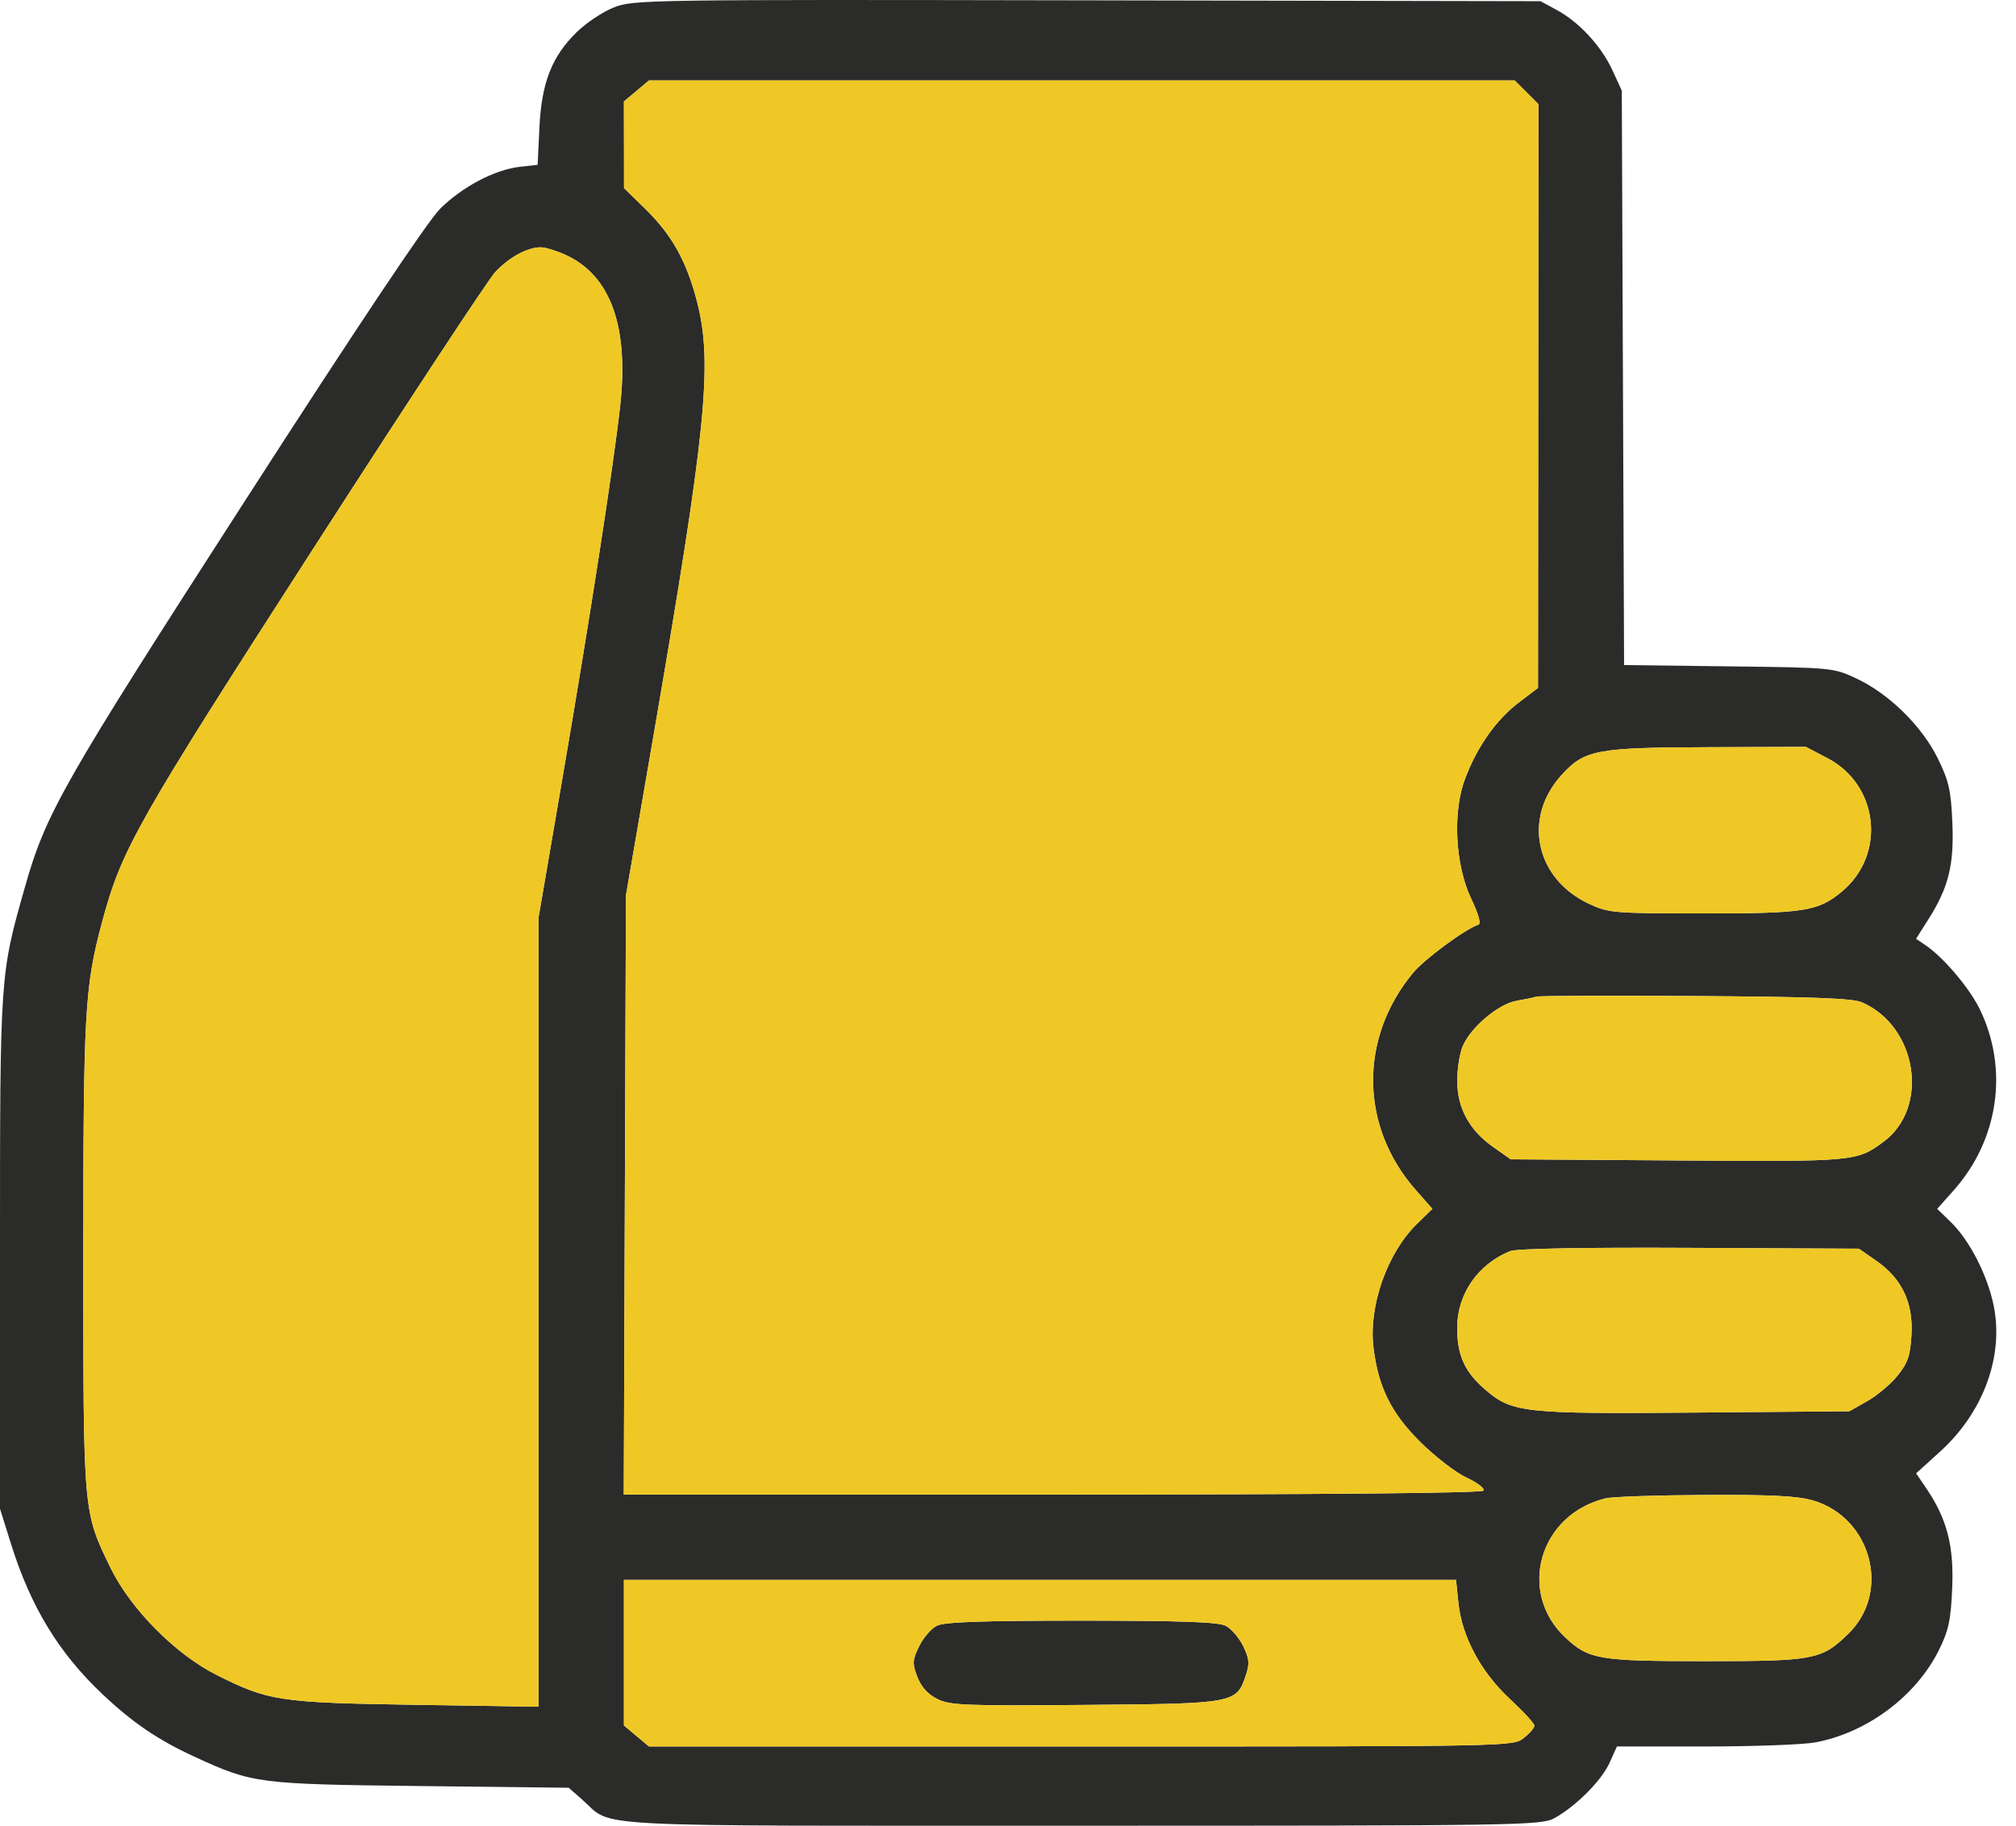
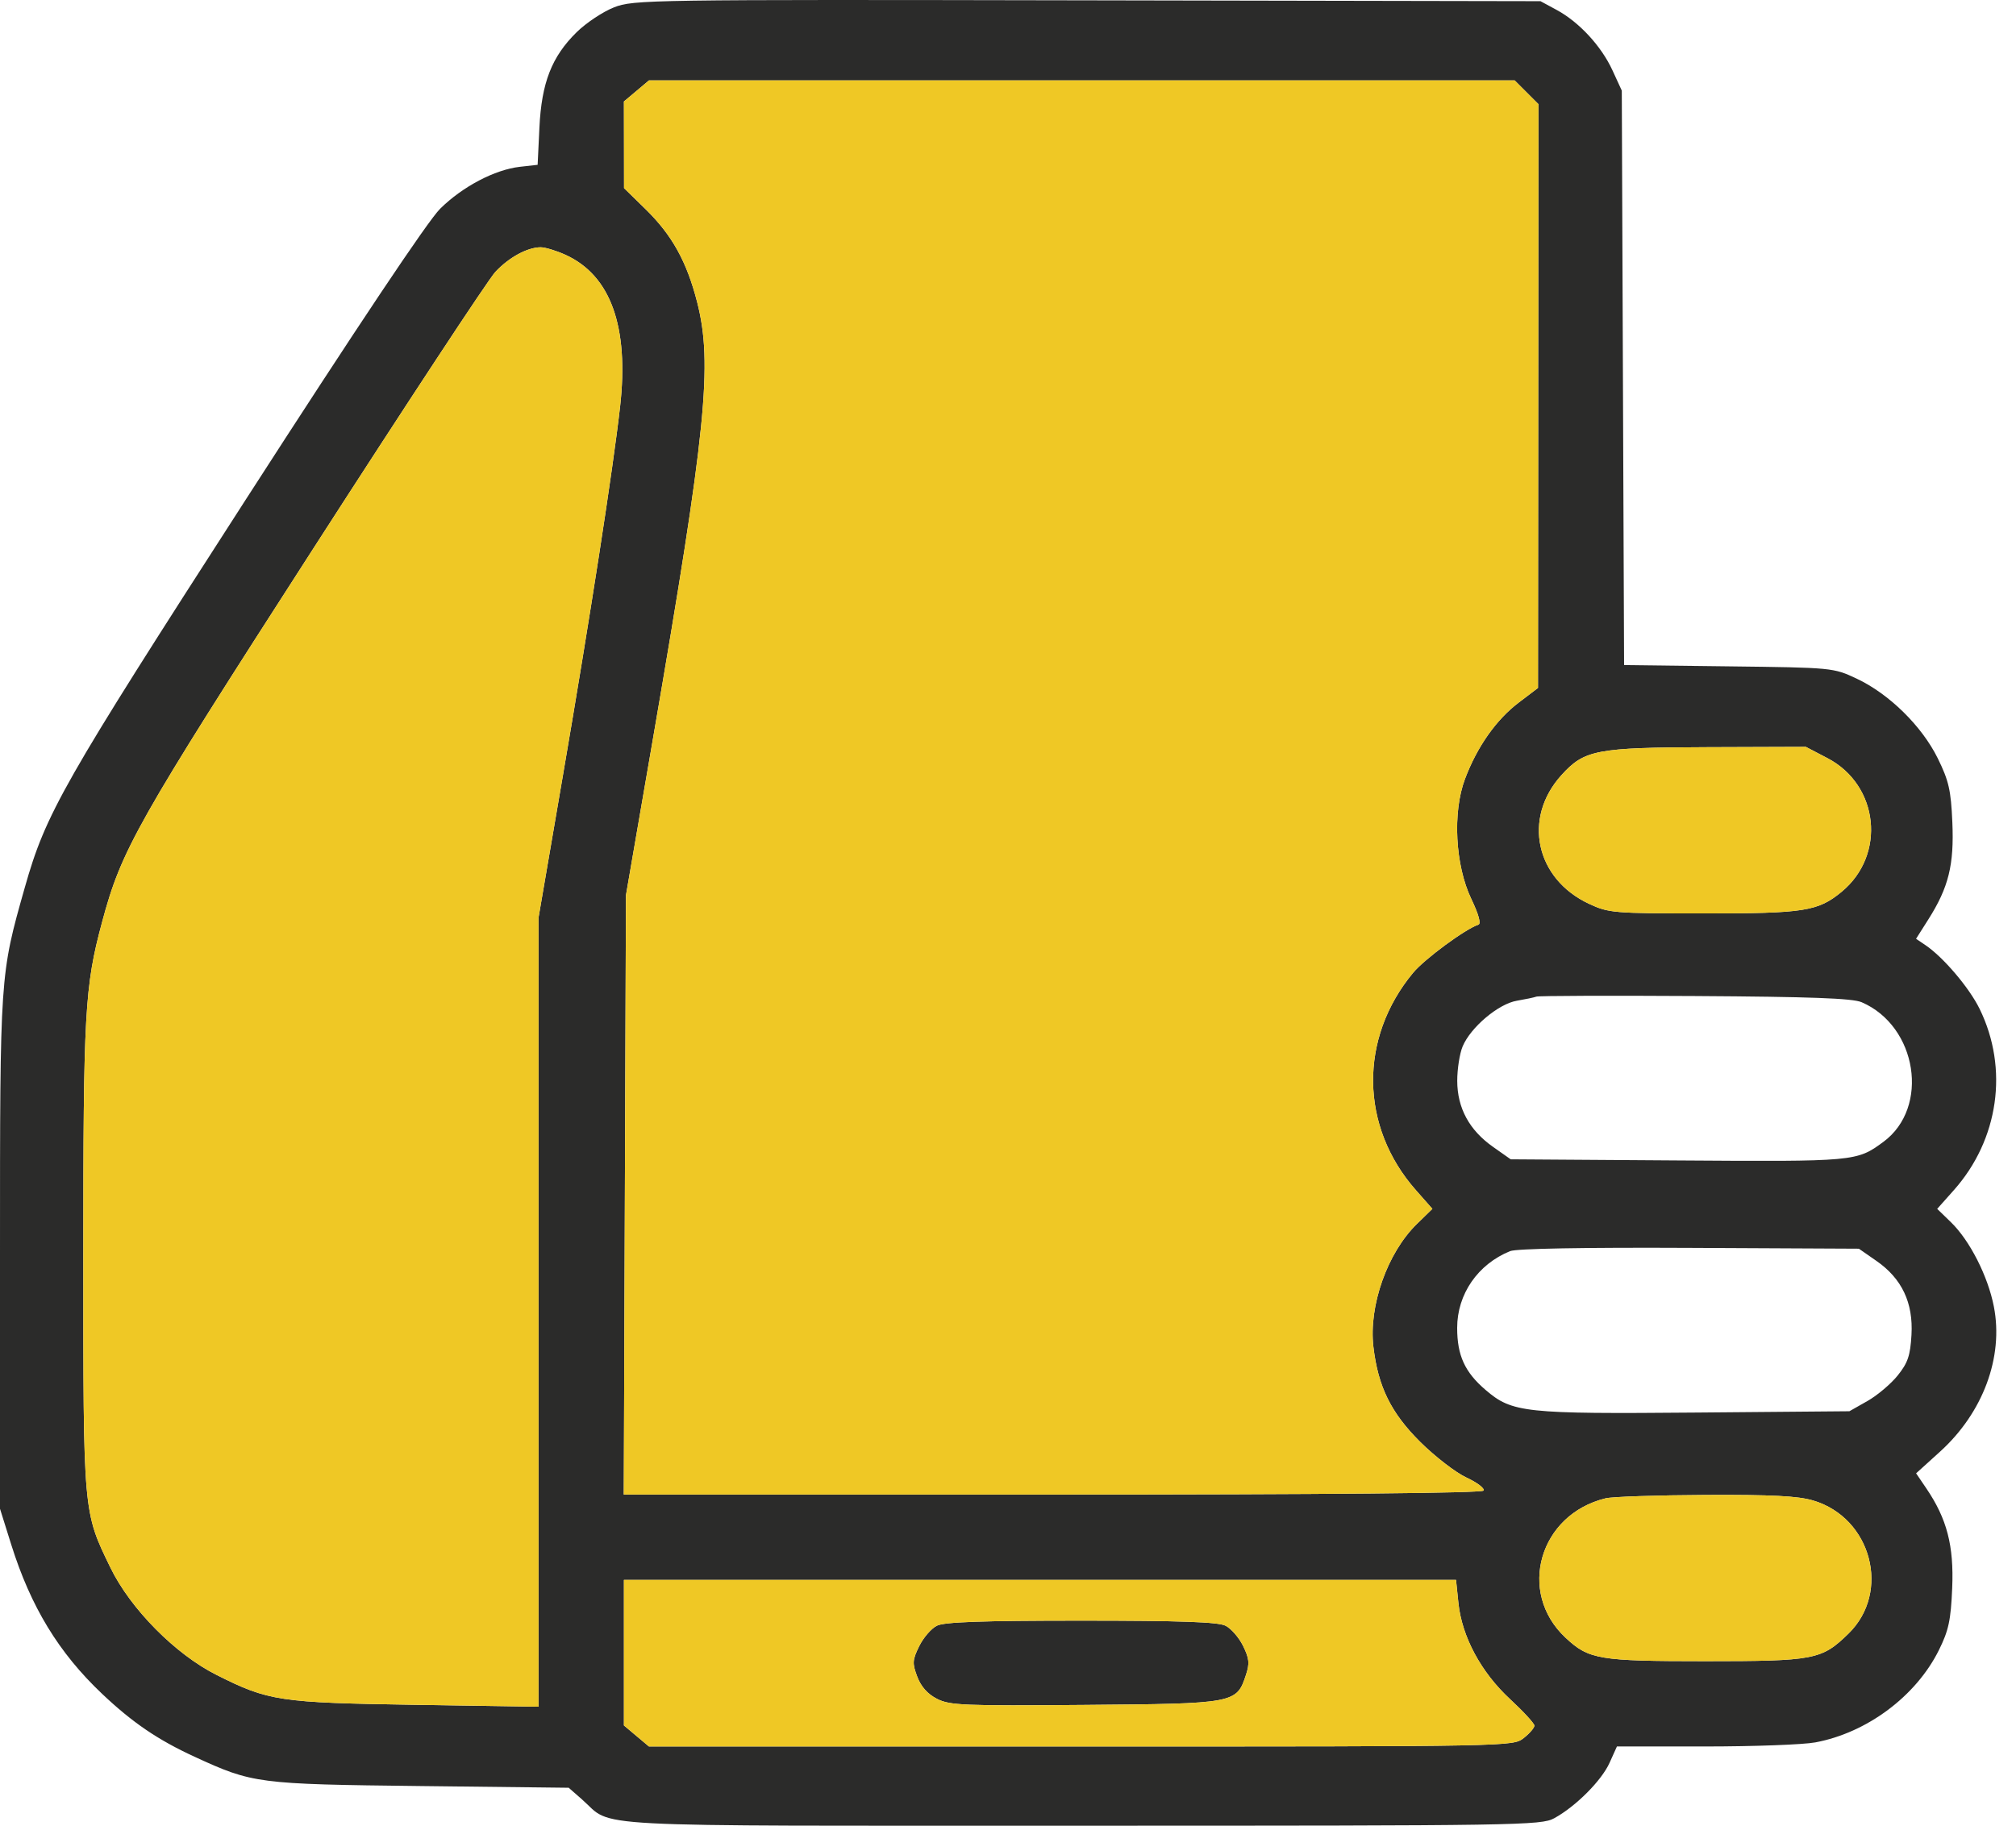
<svg xmlns="http://www.w3.org/2000/svg" width="85" height="77" viewBox="0 0 85 77" fill="none">
  <path fill-rule="evenodd" clip-rule="evenodd" d="M25.889 0.31C25.424 0.492 24.715 0.963 24.314 1.357C23.262 2.39 22.833 3.488 22.743 5.386L22.668 6.951L21.919 7.035C20.862 7.155 19.503 7.869 18.558 8.803C18.042 9.313 15.075 13.753 10.341 21.102C2.621 33.085 1.933 34.295 1.044 37.435C-0.004 41.135 2.49631e-07 41.075 2.49631e-07 52.834V63.631L0.473 65.14C1.298 67.769 2.477 69.705 4.307 71.438C5.588 72.65 6.651 73.374 8.196 74.086C10.653 75.219 10.857 75.246 17.73 75.325L23.978 75.397L24.544 75.894C25.91 77.093 24.099 76.998 45.586 76.998C64.047 76.998 64.978 76.984 65.528 76.684C66.435 76.189 67.523 75.099 67.863 74.346L68.174 73.656H71.895C73.941 73.656 76.031 73.579 76.539 73.484C78.718 73.078 80.784 71.535 81.747 69.596C82.161 68.761 82.252 68.338 82.31 66.973C82.385 65.19 82.089 64.053 81.217 62.768L80.788 62.136L81.793 61.226C83.61 59.582 84.482 57.234 84.067 55.105C83.817 53.821 83.051 52.315 82.256 51.545L81.677 50.983L82.378 50.195C84.273 48.065 84.7 45.07 83.466 42.549C83.029 41.656 81.931 40.364 81.18 39.859L80.786 39.593L81.303 38.777C82.159 37.428 82.395 36.472 82.316 34.676C82.257 33.322 82.167 32.929 81.7 31.979C81.03 30.62 79.645 29.259 78.276 28.618C77.297 28.159 77.26 28.156 72.883 28.103L68.476 28.049L68.427 15.935L68.379 3.821L67.985 2.964C67.516 1.944 66.582 0.933 65.637 0.421L64.951 0.05L45.843 0.014C27.305 -0.021 26.709 -0.012 25.889 0.31ZM64.365 3.893L64.866 4.394L64.856 16.703L64.846 29.013L64.029 29.634C63.078 30.358 62.279 31.495 61.768 32.851C61.237 34.26 61.355 36.496 62.035 37.915C62.343 38.559 62.453 38.957 62.333 38.997C61.774 39.183 60.061 40.447 59.58 41.027C57.288 43.792 57.336 47.517 59.698 50.194L60.393 50.982L59.736 51.623C58.495 52.835 57.703 55.075 57.906 56.8C58.104 58.484 58.646 59.585 59.88 60.812C60.502 61.43 61.38 62.107 61.831 62.316C62.283 62.526 62.606 62.772 62.55 62.864C62.483 62.971 55.922 63.031 44.373 63.031H26.3L26.346 50.392L26.392 37.753L27.545 31.07C29.773 18.146 30.057 15.336 29.395 12.747C28.956 11.031 28.336 9.913 27.215 8.818L26.311 7.934L26.309 6.107L26.306 4.28L26.834 3.836L27.361 3.392H45.612H63.864L64.365 3.893ZM23.839 10.746C25.746 11.612 26.524 13.772 26.145 17.147C25.851 19.756 24.88 26.026 23.728 32.739L22.707 38.693V55.336V71.979L17.523 71.899C11.774 71.81 11.324 71.742 9.126 70.636C7.391 69.764 5.5 67.85 4.657 66.116C3.502 63.739 3.513 63.864 3.513 52.982C3.513 42.677 3.572 41.617 4.301 38.9C5.127 35.821 5.73 34.753 13.2 23.149C17.13 17.043 20.588 11.787 20.884 11.47C21.456 10.856 22.23 10.434 22.793 10.429C22.982 10.428 23.452 10.57 23.839 10.746ZM77.051 31.975C79.223 33.11 79.534 36.056 77.646 37.612C76.647 38.435 76.073 38.525 71.787 38.523C68.033 38.521 67.828 38.504 67.001 38.119C64.743 37.068 64.191 34.51 65.83 32.696C66.8 31.622 67.299 31.527 72.001 31.512L76.138 31.498L77.051 31.975ZM78.49 42.267C80.838 43.276 81.373 46.71 79.409 48.157C78.281 48.987 78.227 48.992 70.744 48.941L63.695 48.893L62.954 48.371C61.951 47.666 61.445 46.735 61.441 45.588C61.44 45.09 61.542 44.435 61.669 44.131C62.008 43.323 63.181 42.334 63.956 42.205C64.315 42.144 64.686 42.066 64.78 42.031C64.874 41.996 67.882 41.985 71.464 42.007C76.329 42.036 78.106 42.102 78.49 42.267ZM79.118 53.179C80.189 53.924 80.671 54.943 80.593 56.298C80.542 57.176 80.44 57.477 80.01 58.012C79.722 58.369 79.148 58.854 78.732 59.089L77.976 59.518L71.549 59.573C64.276 59.636 63.759 59.581 62.638 58.621C61.761 57.871 61.438 57.166 61.438 56.003C61.438 54.58 62.308 53.318 63.671 52.765C63.936 52.658 66.776 52.606 71.235 52.628L78.375 52.663L79.118 53.179ZM76.45 63.283C78.907 64.013 79.735 67.145 77.935 68.898C76.804 70 76.507 70.058 71.892 70.058C67.406 70.058 66.986 69.987 66.001 69.063C63.957 67.146 64.901 63.871 67.694 63.191C67.976 63.122 69.871 63.058 71.904 63.049C74.702 63.035 75.807 63.092 76.45 63.283ZM61.49 67.601C61.637 69.024 62.443 70.526 63.669 71.661C64.233 72.183 64.694 72.686 64.694 72.778C64.694 72.871 64.491 73.106 64.243 73.301C63.792 73.656 63.745 73.656 45.576 73.656H27.361L26.834 73.213L26.306 72.769V69.7V66.63H43.848H61.39L61.49 67.601ZM39.502 68.562C39.267 68.679 38.93 69.068 38.755 69.427C38.469 70.011 38.46 70.145 38.673 70.711C38.832 71.133 39.108 71.444 39.506 71.647C40.047 71.923 40.621 71.947 45.757 71.904C52.075 71.852 52.136 71.84 52.532 70.642C52.693 70.153 52.673 69.949 52.412 69.415C52.239 69.063 51.906 68.679 51.67 68.562C51.354 68.405 49.75 68.349 45.586 68.349C41.422 68.349 39.818 68.405 39.502 68.562Z" fill="#2B2B2A" />
  <path d="M64.365 3.893L64.866 4.394L64.856 16.703L64.846 29.013L64.029 29.634C63.078 30.358 62.279 31.495 61.768 32.851C61.237 34.26 61.355 36.496 62.035 37.915C62.343 38.559 62.453 38.957 62.333 38.997C61.774 39.183 60.061 40.447 59.58 41.027C57.288 43.792 57.336 47.517 59.698 50.194L60.393 50.982L59.736 51.623C58.495 52.835 57.703 55.075 57.906 56.8C58.104 58.484 58.646 59.585 59.88 60.812C60.502 61.43 61.38 62.107 61.831 62.316C62.283 62.526 62.606 62.772 62.55 62.864C62.483 62.971 55.922 63.031 44.373 63.031H26.3L26.346 50.392L26.392 37.753L27.545 31.07C29.773 18.146 30.057 15.336 29.395 12.747C28.956 11.031 28.336 9.913 27.215 8.818L26.311 7.934L26.309 6.107L26.306 4.28L26.834 3.836L27.361 3.392H45.612H63.864L64.365 3.893Z" fill="#EFC825" />
-   <path d="M78.49 42.267C80.838 43.276 81.373 46.71 79.409 48.157C78.281 48.987 78.227 48.992 70.744 48.941L63.695 48.893L62.954 48.371C61.951 47.666 61.445 46.735 61.441 45.588C61.44 45.09 61.542 44.435 61.669 44.131C62.008 43.323 63.181 42.334 63.956 42.205C64.315 42.144 64.686 42.066 64.78 42.031C64.874 41.996 67.882 41.985 71.464 42.007C76.329 42.036 78.106 42.102 78.49 42.267Z" fill="#EFC825" />
  <path d="M77.051 31.975C79.223 33.11 79.534 36.056 77.646 37.612C76.647 38.435 76.073 38.525 71.787 38.523C68.033 38.521 67.828 38.504 67.001 38.119C64.743 37.068 64.191 34.51 65.83 32.696C66.8 31.622 67.299 31.527 72.001 31.512L76.138 31.498L77.051 31.975Z" fill="#EFC825" />
-   <path d="M79.118 53.179C80.189 53.924 80.671 54.943 80.593 56.298C80.542 57.176 80.44 57.477 80.01 58.012C79.722 58.369 79.148 58.854 78.732 59.089L77.976 59.518L71.549 59.573C64.276 59.636 63.759 59.581 62.638 58.621C61.761 57.871 61.438 57.166 61.438 56.003C61.438 54.58 62.308 53.318 63.671 52.765C63.936 52.658 66.776 52.606 71.235 52.628L78.375 52.663L79.118 53.179Z" fill="#EFC825" />
  <path d="M76.45 63.283C78.907 64.013 79.735 67.145 77.935 68.898C76.804 70 76.507 70.058 71.892 70.058C67.406 70.058 66.986 69.987 66.001 69.063C63.957 67.146 64.901 63.871 67.694 63.191C67.976 63.122 69.871 63.058 71.904 63.049C74.702 63.035 75.807 63.092 76.45 63.283Z" fill="#EFC825" />
  <path fill-rule="evenodd" clip-rule="evenodd" d="M61.49 67.601C61.637 69.024 62.443 70.526 63.669 71.661C64.233 72.183 64.694 72.686 64.694 72.778C64.694 72.871 64.491 73.106 64.243 73.301C63.792 73.656 63.745 73.656 45.576 73.656H27.361L26.834 73.213L26.306 72.769V69.7V66.63H43.848H61.39L61.49 67.601ZM38.755 69.427C38.93 69.068 39.267 68.679 39.502 68.562C39.818 68.405 41.422 68.349 45.586 68.349C49.75 68.349 51.354 68.405 51.67 68.562C51.906 68.679 52.239 69.063 52.412 69.415C52.673 69.949 52.693 70.153 52.532 70.642C52.136 71.84 52.075 71.852 45.757 71.904C40.621 71.947 40.047 71.923 39.506 71.647C39.108 71.444 38.832 71.133 38.673 70.711C38.46 70.145 38.469 70.011 38.755 69.427Z" fill="#EFC825" />
  <path d="M23.839 10.746C25.746 11.612 26.524 13.772 26.145 17.147C25.851 19.756 24.88 26.026 23.728 32.739L22.707 38.693V55.336V71.979L17.523 71.899C11.774 71.81 11.324 71.742 9.126 70.636C7.391 69.764 5.5 67.85 4.657 66.116C3.502 63.739 3.513 63.864 3.513 52.982C3.513 42.677 3.572 41.617 4.301 38.9C5.127 35.821 5.73 34.753 13.2 23.149C17.13 17.043 20.588 11.787 20.884 11.47C21.456 10.856 22.23 10.434 22.793 10.429C22.982 10.428 23.452 10.57 23.839 10.746Z" fill="#EFC825" />
</svg>